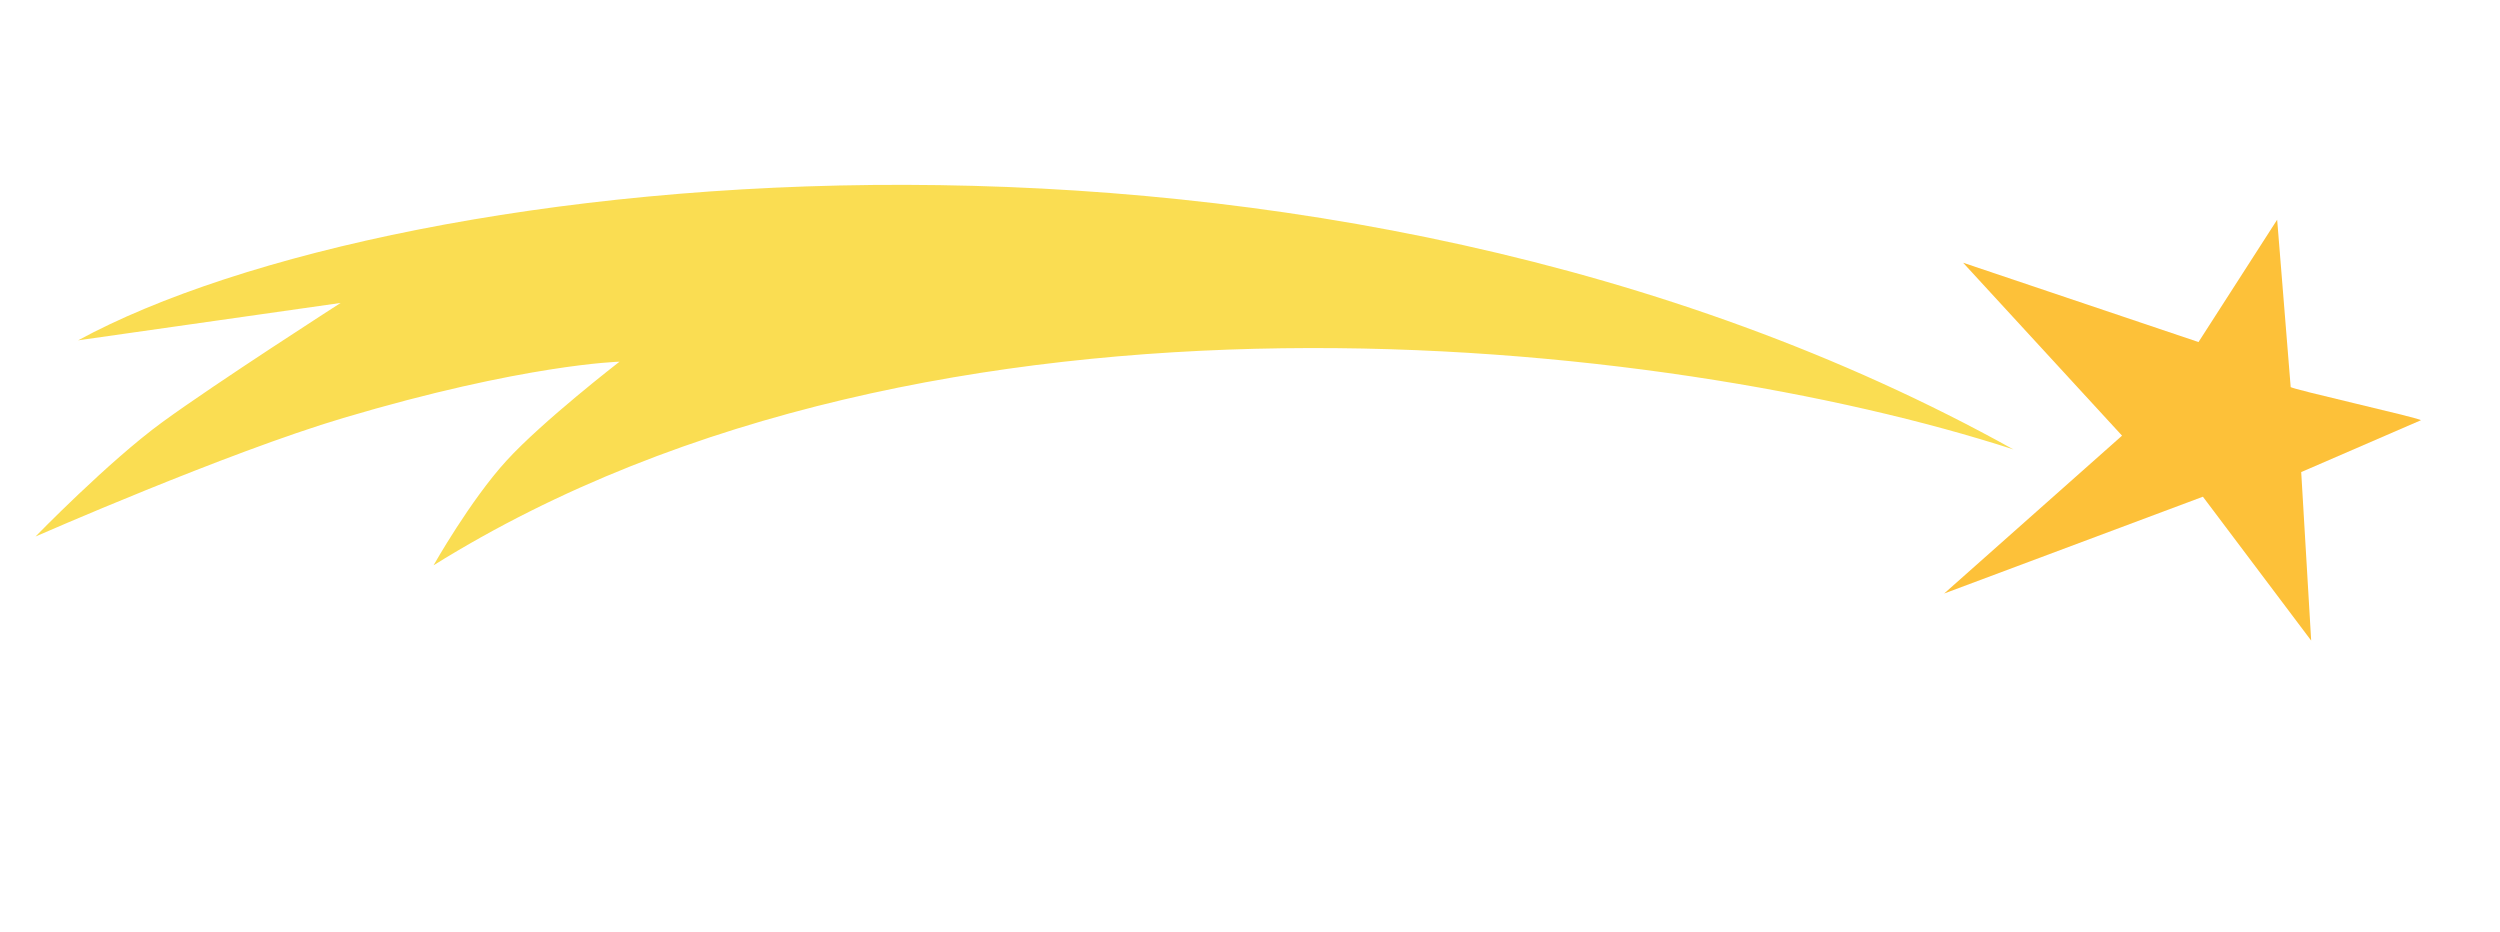
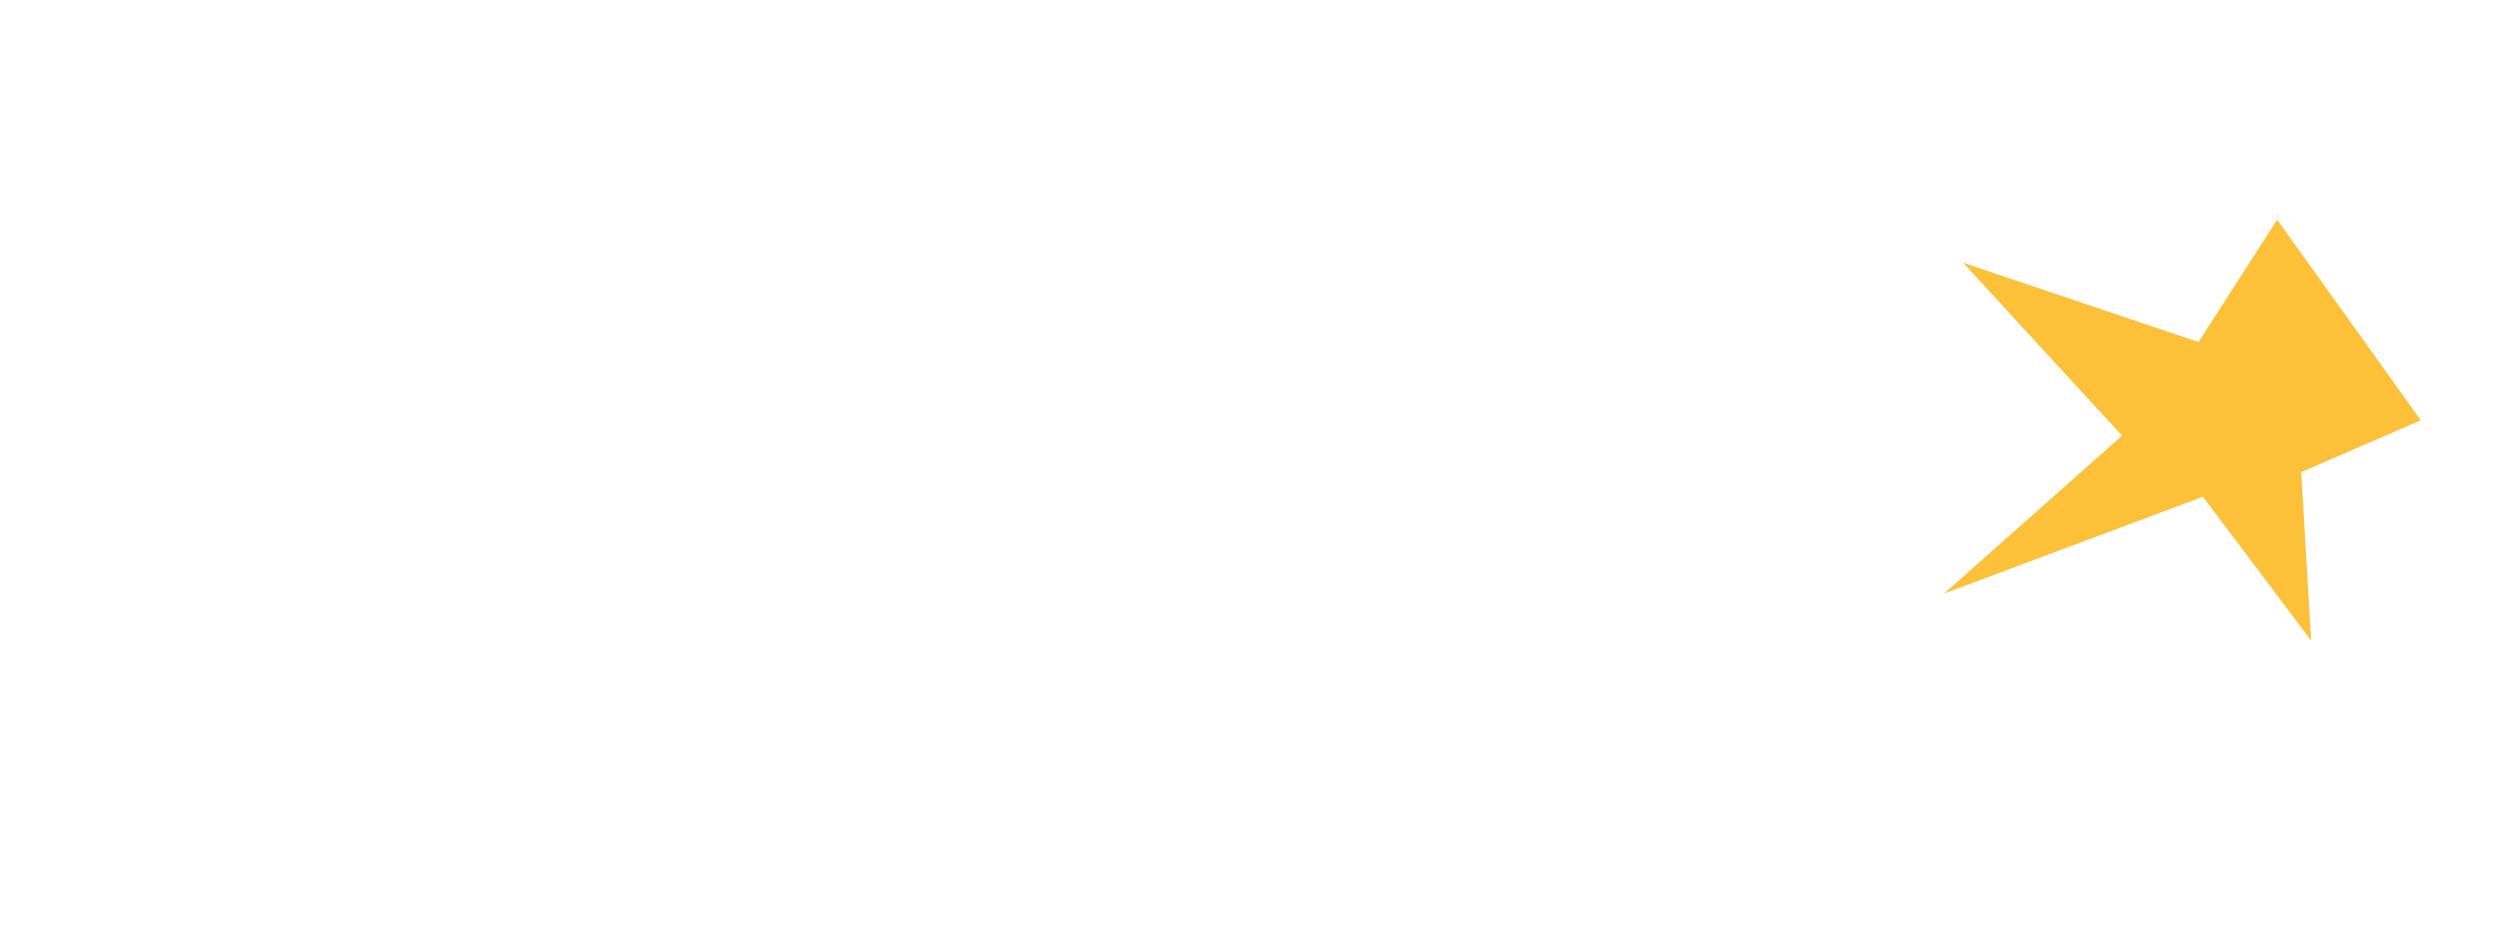
<svg xmlns="http://www.w3.org/2000/svg" width="228" height="85" viewBox="0 0 228 85" fill="none">
  <g opacity="0.8">
-     <path d="M183.628 40.989C120.309 5.799 36.334 15.148 7.123 31.039L31.067 27.628C31.067 27.628 19.727 34.909 14.807 38.498C9.887 42.087 3.237 48.932 3.237 48.932C3.237 48.932 20.681 41.279 31.307 38.12C47.837 33.204 56.501 32.986 56.501 32.986C56.501 32.986 49.5 38.392 46.188 42.018C42.876 45.644 39.539 51.557 39.539 51.557C85.243 23.056 152.187 30.794 183.628 40.989Z" fill="#F9D427" />
-     <path d="M177.306 54.129L200.905 45.3L210.779 58.42L209.87 43.053L220.778 38.33C221.064 38.197 208.62 35.42 208.909 35.285L207.677 20.037L200.504 31.195L179.035 23.961C179.035 23.961 190.032 35.927 193.53 39.732L177.306 54.129Z" fill="#FDB108" />
+     <path d="M177.306 54.129L200.905 45.3L210.779 58.42L209.87 43.053L220.778 38.33L207.677 20.037L200.504 31.195L179.035 23.961C179.035 23.961 190.032 35.927 193.53 39.732L177.306 54.129Z" fill="#FDB108" />
  </g>
</svg>